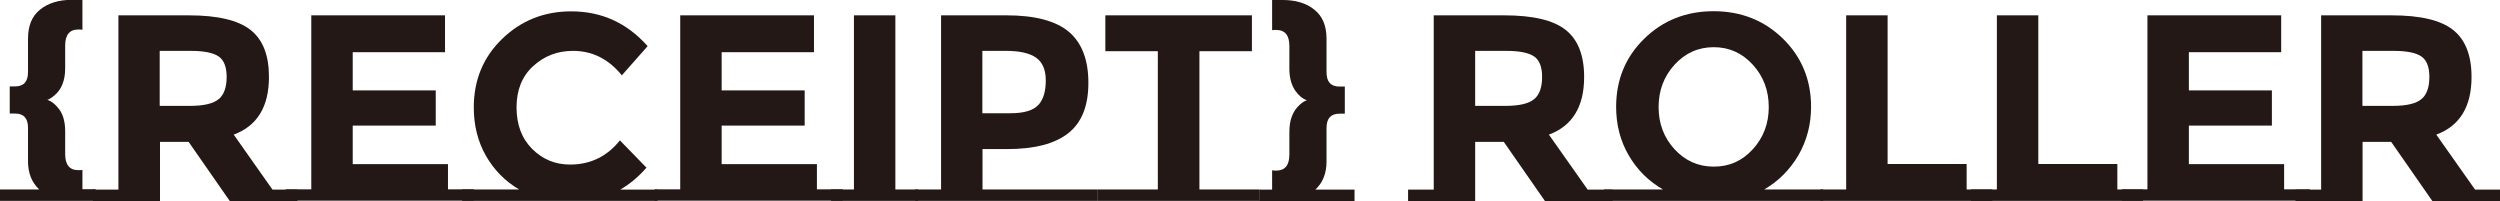
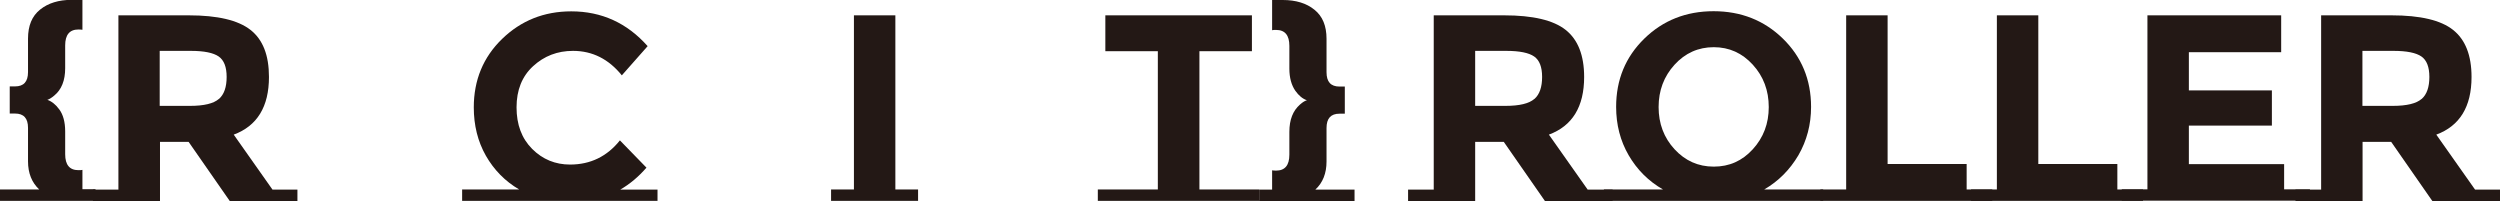
<svg xmlns="http://www.w3.org/2000/svg" id="_レイヤー_2" data-name="レイヤー 2" viewBox="0 0 169.54 13.63">
  <defs>
    <style>
      .cls-1 {
        fill: #231815;
      }
    </style>
  </defs>
  <g id="_レイヤー_1-2" data-name="レイヤー 1">
    <g>
      <path class="cls-1" d="M6.48,12.85v.77H0v-.77h2.66c-.5-.47-.76-1.1-.76-1.91v-2.27c0-.65-.29-.97-.88-.97h-.36v-1.84h.36c.59,0,.88-.32.88-.97v-2.27c0-.88.27-1.53.82-1.97.55-.44,1.26-.66,2.15-.66h.72v2.03c-.06-.01-.15-.02-.27-.02-.6,0-.9.36-.9,1.08v1.55c0,.83-.25,1.45-.74,1.85-.2.17-.36.26-.47.29.29.1.56.31.81.65.26.35.4.85.4,1.49v1.55c0,.72.3,1.08.9,1.08.12,0,.21,0,.27-.02v1.31h.88Z" />
      <path class="cls-1" d="M8.03,12.85V1.04h4.77c1.96,0,3.35.33,4.19.99s1.25,1.72,1.25,3.19c0,2.02-.8,3.32-2.39,3.91l2.63,3.73h1.69v.77h-4.59l-2.79-4.01h-1.94v4.01h-4.55v-.77h1.75ZM14.85,6.71c.35-.31.52-.81.52-1.49s-.18-1.14-.54-1.39-.99-.38-1.89-.38h-2.11v3.73h2.05c.96,0,1.61-.16,1.96-.47Z" />
-       <path class="cls-1" d="M21.11,12.85V1.04h9.07v2.5h-6.26v2.59h5.63v2.39h-5.63v2.61h6.46v1.71h1.75v.77h-12.76v-.77h1.75Z" />
      <path class="cls-1" d="M44.59,12.85v.77h-13.25v-.77h3.87c-.96-.56-1.71-1.33-2.26-2.29-.55-.97-.82-2.06-.82-3.28,0-1.85.64-3.4,1.92-4.64s2.84-1.87,4.69-1.87c2.06,0,3.79.79,5.18,2.36l-1.75,1.98c-.89-1.1-1.99-1.66-3.31-1.66-1.06,0-1.96.35-2.71,1.04-.75.69-1.12,1.62-1.12,2.79s.35,2.11,1.06,2.82,1.57,1.06,2.57,1.06c1.38,0,2.51-.55,3.38-1.64l1.8,1.85c-.53.61-1.12,1.11-1.78,1.49h2.52Z" />
-       <path class="cls-1" d="M46.13,12.85V1.04h9.07v2.5h-6.26v2.59h5.63v2.39h-5.63v2.61h6.46v1.71h1.75v.77h-12.76v-.77h1.75Z" />
      <path class="cls-1" d="M62.26,12.85v.77h-5.9v-.77h1.55V1.04h2.81v11.81h1.55Z" />
-       <path class="cls-1" d="M74.45,12.85v.77h-12.38v-.77h1.75V1.04h4.45c1.93,0,3.34.38,4.22,1.12.88.75,1.32,1.9,1.32,3.46s-.45,2.69-1.36,3.41c-.91.72-2.29,1.08-4.15,1.08h-1.67v2.74h7.83ZM70.42,7.12c.34-.38.5-.93.5-1.66s-.22-1.24-.66-1.55-1.12-.46-2.04-.46h-1.6v4.23h1.89c.94,0,1.57-.19,1.91-.57Z" />
      <path class="cls-1" d="M85.39,12.85v.77h-10.94v-.77h4.07V3.47h-3.56V1.04h9.94v2.43h-3.56v9.38h4.07Z" />
      <path class="cls-1" d="M85.39,13.63v-.77h.88v-1.31c.06.01.15.02.27.02.6,0,.9-.36.9-1.08v-1.55c0-.82.24-1.43.72-1.85.19-.17.35-.26.47-.29-.29-.1-.55-.31-.79-.65-.26-.38-.4-.88-.4-1.49v-1.55c0-.72-.3-1.08-.9-1.08-.12,0-.21,0-.27.02V0h.72c.89,0,1.61.22,2.15.66.55.44.82,1.09.82,1.97v2.27c0,.65.29.97.88.97h.36v1.84h-.36c-.59,0-.88.32-.88.97v2.27c0,.8-.25,1.44-.76,1.91h2.66v.77h-6.48Z" />
      <path class="cls-1" d="M97.23,12.85V1.04h4.77c1.96,0,3.35.33,4.18.99s1.25,1.72,1.25,3.19c0,2.02-.8,3.32-2.39,3.91l2.63,3.73h1.69v.77h-4.59l-2.79-4.01h-1.94v4.01h-4.55v-.77h1.75ZM104.06,6.71c.35-.31.52-.81.52-1.49s-.18-1.14-.54-1.39c-.36-.25-.99-.38-1.89-.38h-2.11v3.73h2.05c.96,0,1.61-.16,1.96-.47Z" />
      <path class="cls-1" d="M123.64,12.85v.77h-14.87v-.77h4.01c-.98-.56-1.76-1.34-2.33-2.32-.57-.98-.85-2.08-.85-3.28,0-1.85.64-3.39,1.91-4.63,1.27-1.24,2.84-1.86,4.7-1.86s3.43.62,4.7,1.86c1.27,1.24,1.91,2.79,1.91,4.63,0,1.2-.29,2.29-.86,3.28-.58.98-1.35,1.76-2.32,2.32h4.01ZM119.95,7.26c0-1.12-.36-2.08-1.08-2.87-.72-.79-1.6-1.19-2.65-1.19s-1.94.4-2.66,1.19-1.08,1.75-1.08,2.87.36,2.08,1.08,2.86,1.6,1.18,2.66,1.18,1.93-.39,2.65-1.18c.72-.79,1.08-1.74,1.08-2.86Z" />
      <path class="cls-1" d="M135.11,12.85v.77h-11.66v-.77h1.75V1.04h2.81v10.08h5.36v1.73h1.75Z" />
      <path class="cls-1" d="M145.33,12.85v.77h-11.66v-.77h1.75V1.04h2.81v10.08h5.36v1.73h1.75Z" />
      <path class="cls-1" d="M145.63,12.85V1.04h9.07v2.5h-6.26v2.59h5.63v2.39h-5.63v2.61h6.46v1.71h1.75v.77h-12.76v-.77h1.75Z" />
      <path class="cls-1" d="M157.41,12.85V1.04h4.77c1.96,0,3.35.33,4.18.99s1.25,1.72,1.25,3.19c0,2.02-.8,3.32-2.39,3.91l2.63,3.73h1.69v.77h-4.59l-2.79-4.01h-1.94v4.01h-4.55v-.77h1.75ZM164.23,6.71c.35-.31.52-.81.52-1.49s-.18-1.14-.54-1.39c-.36-.25-.99-.38-1.89-.38h-2.11v3.73h2.05c.96,0,1.61-.16,1.96-.47Z" />
    </g>
  </g>
</svg>